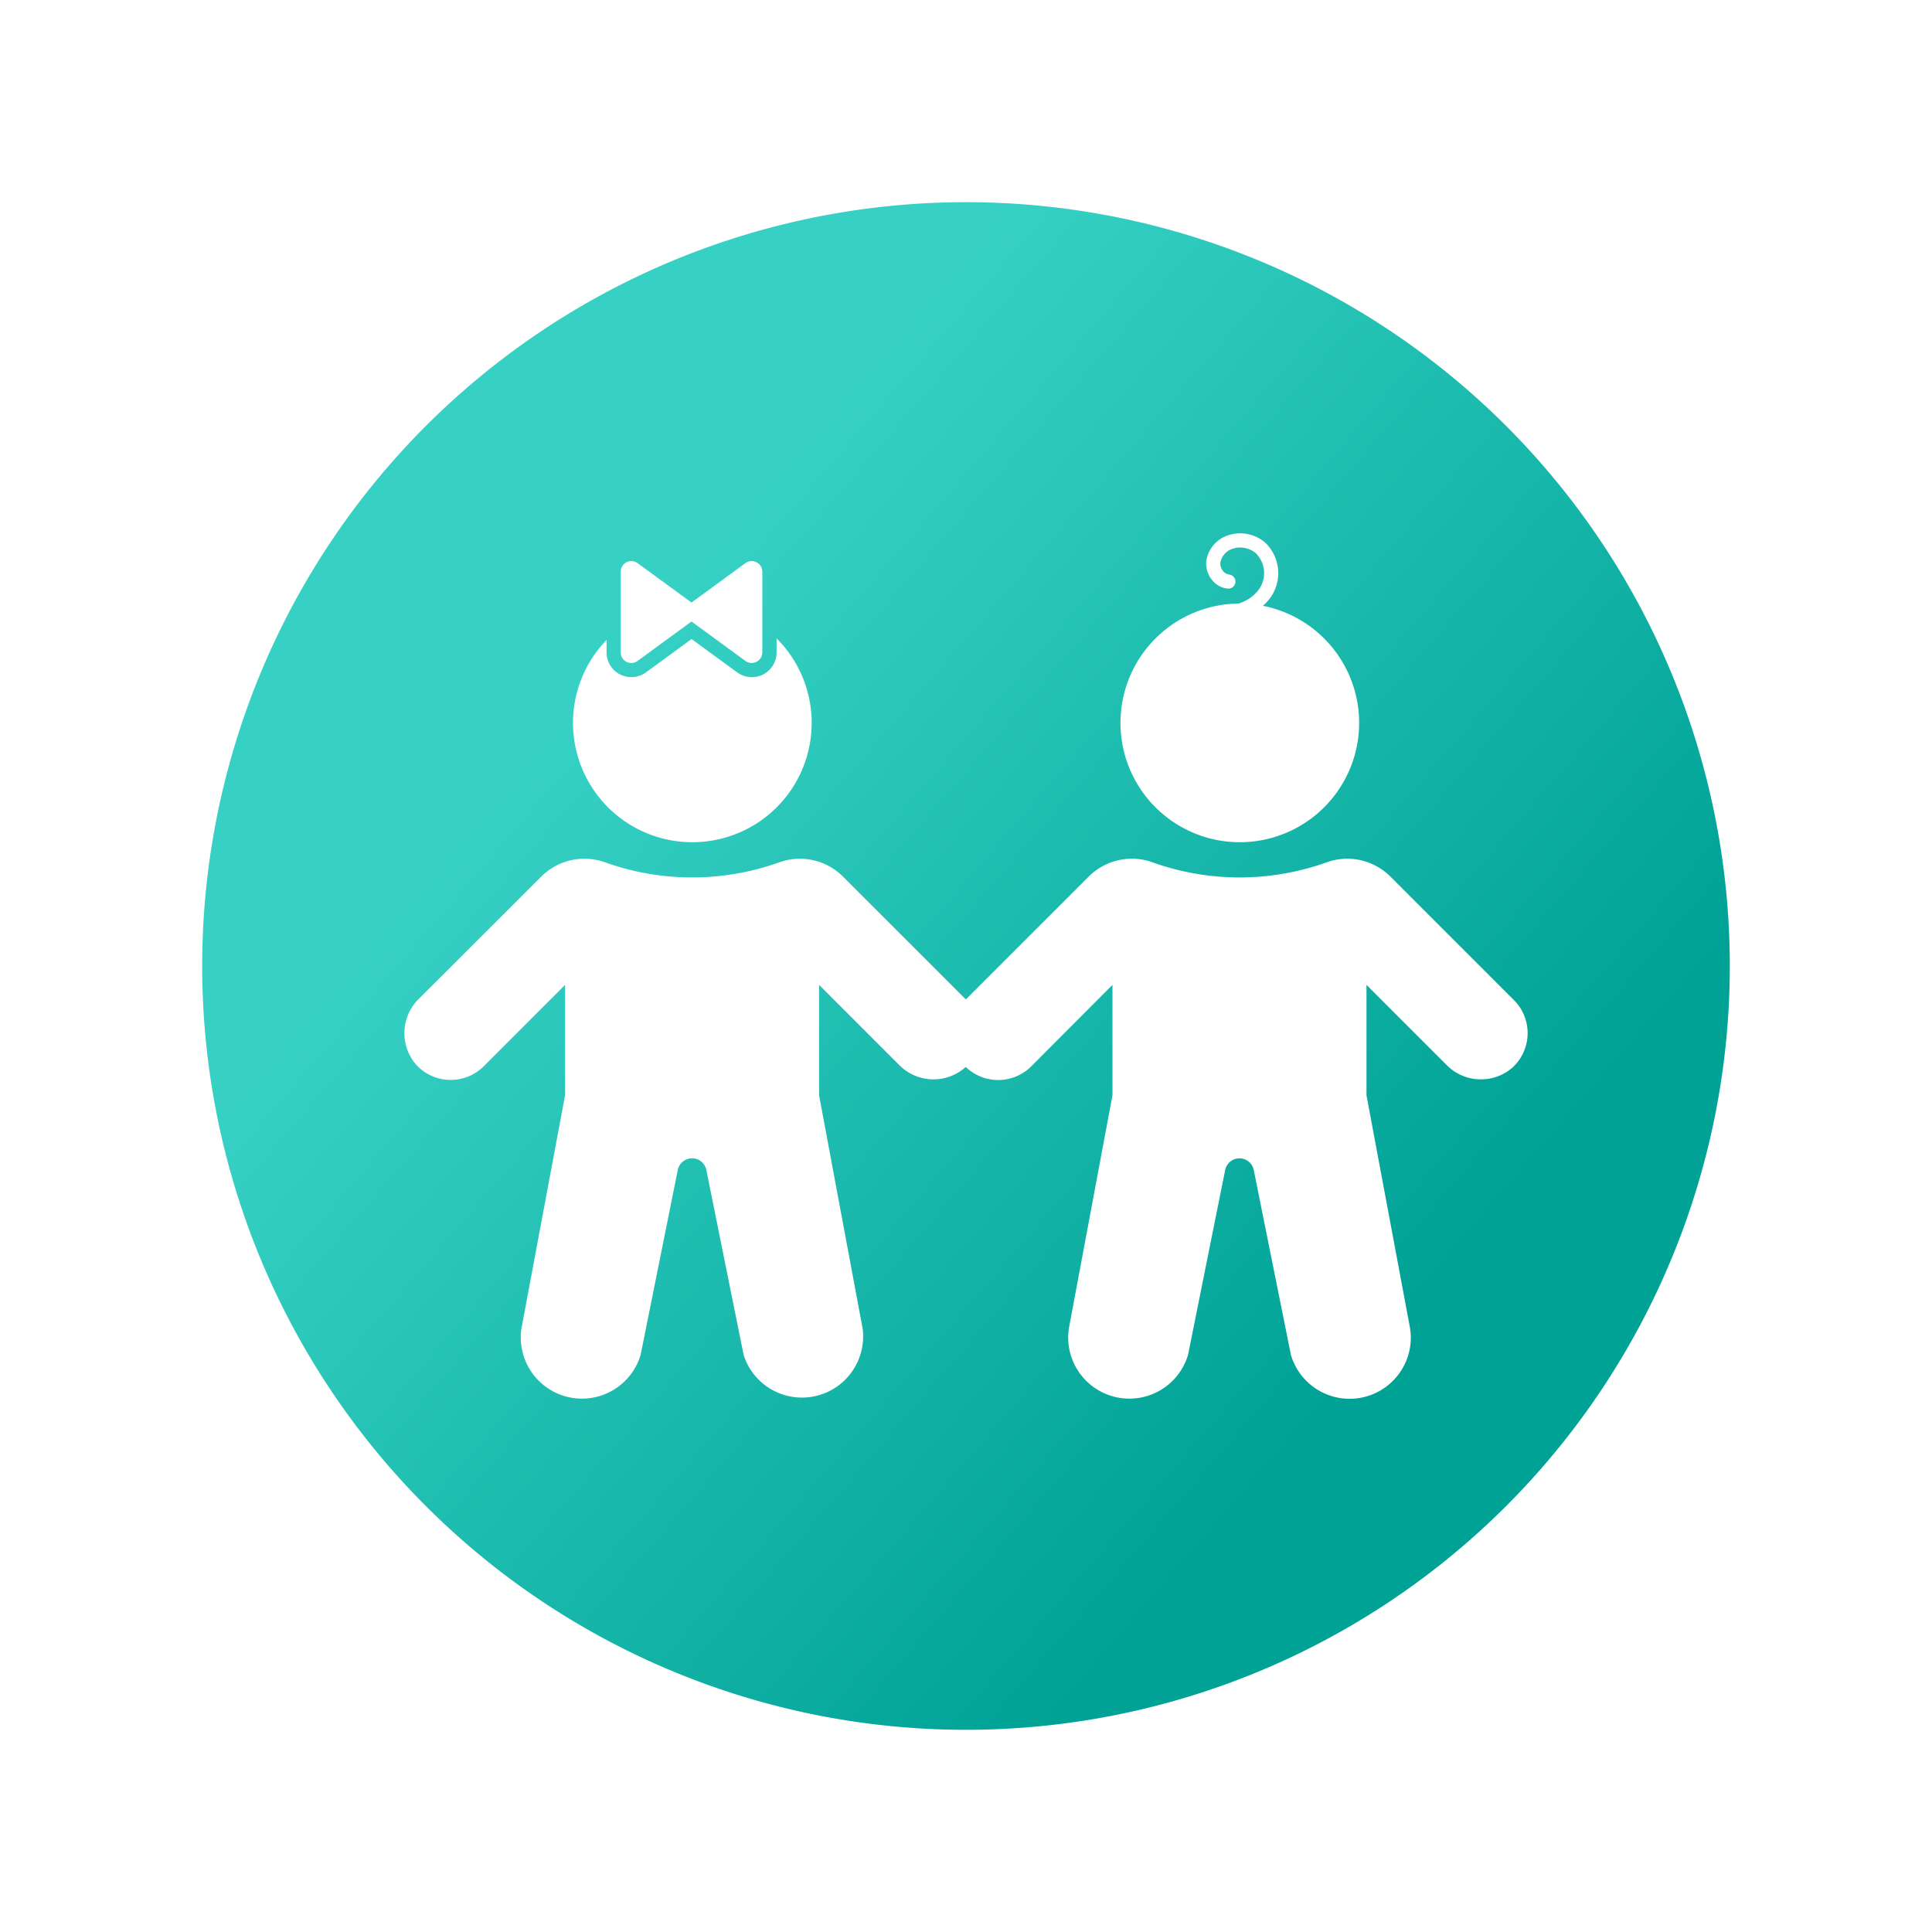
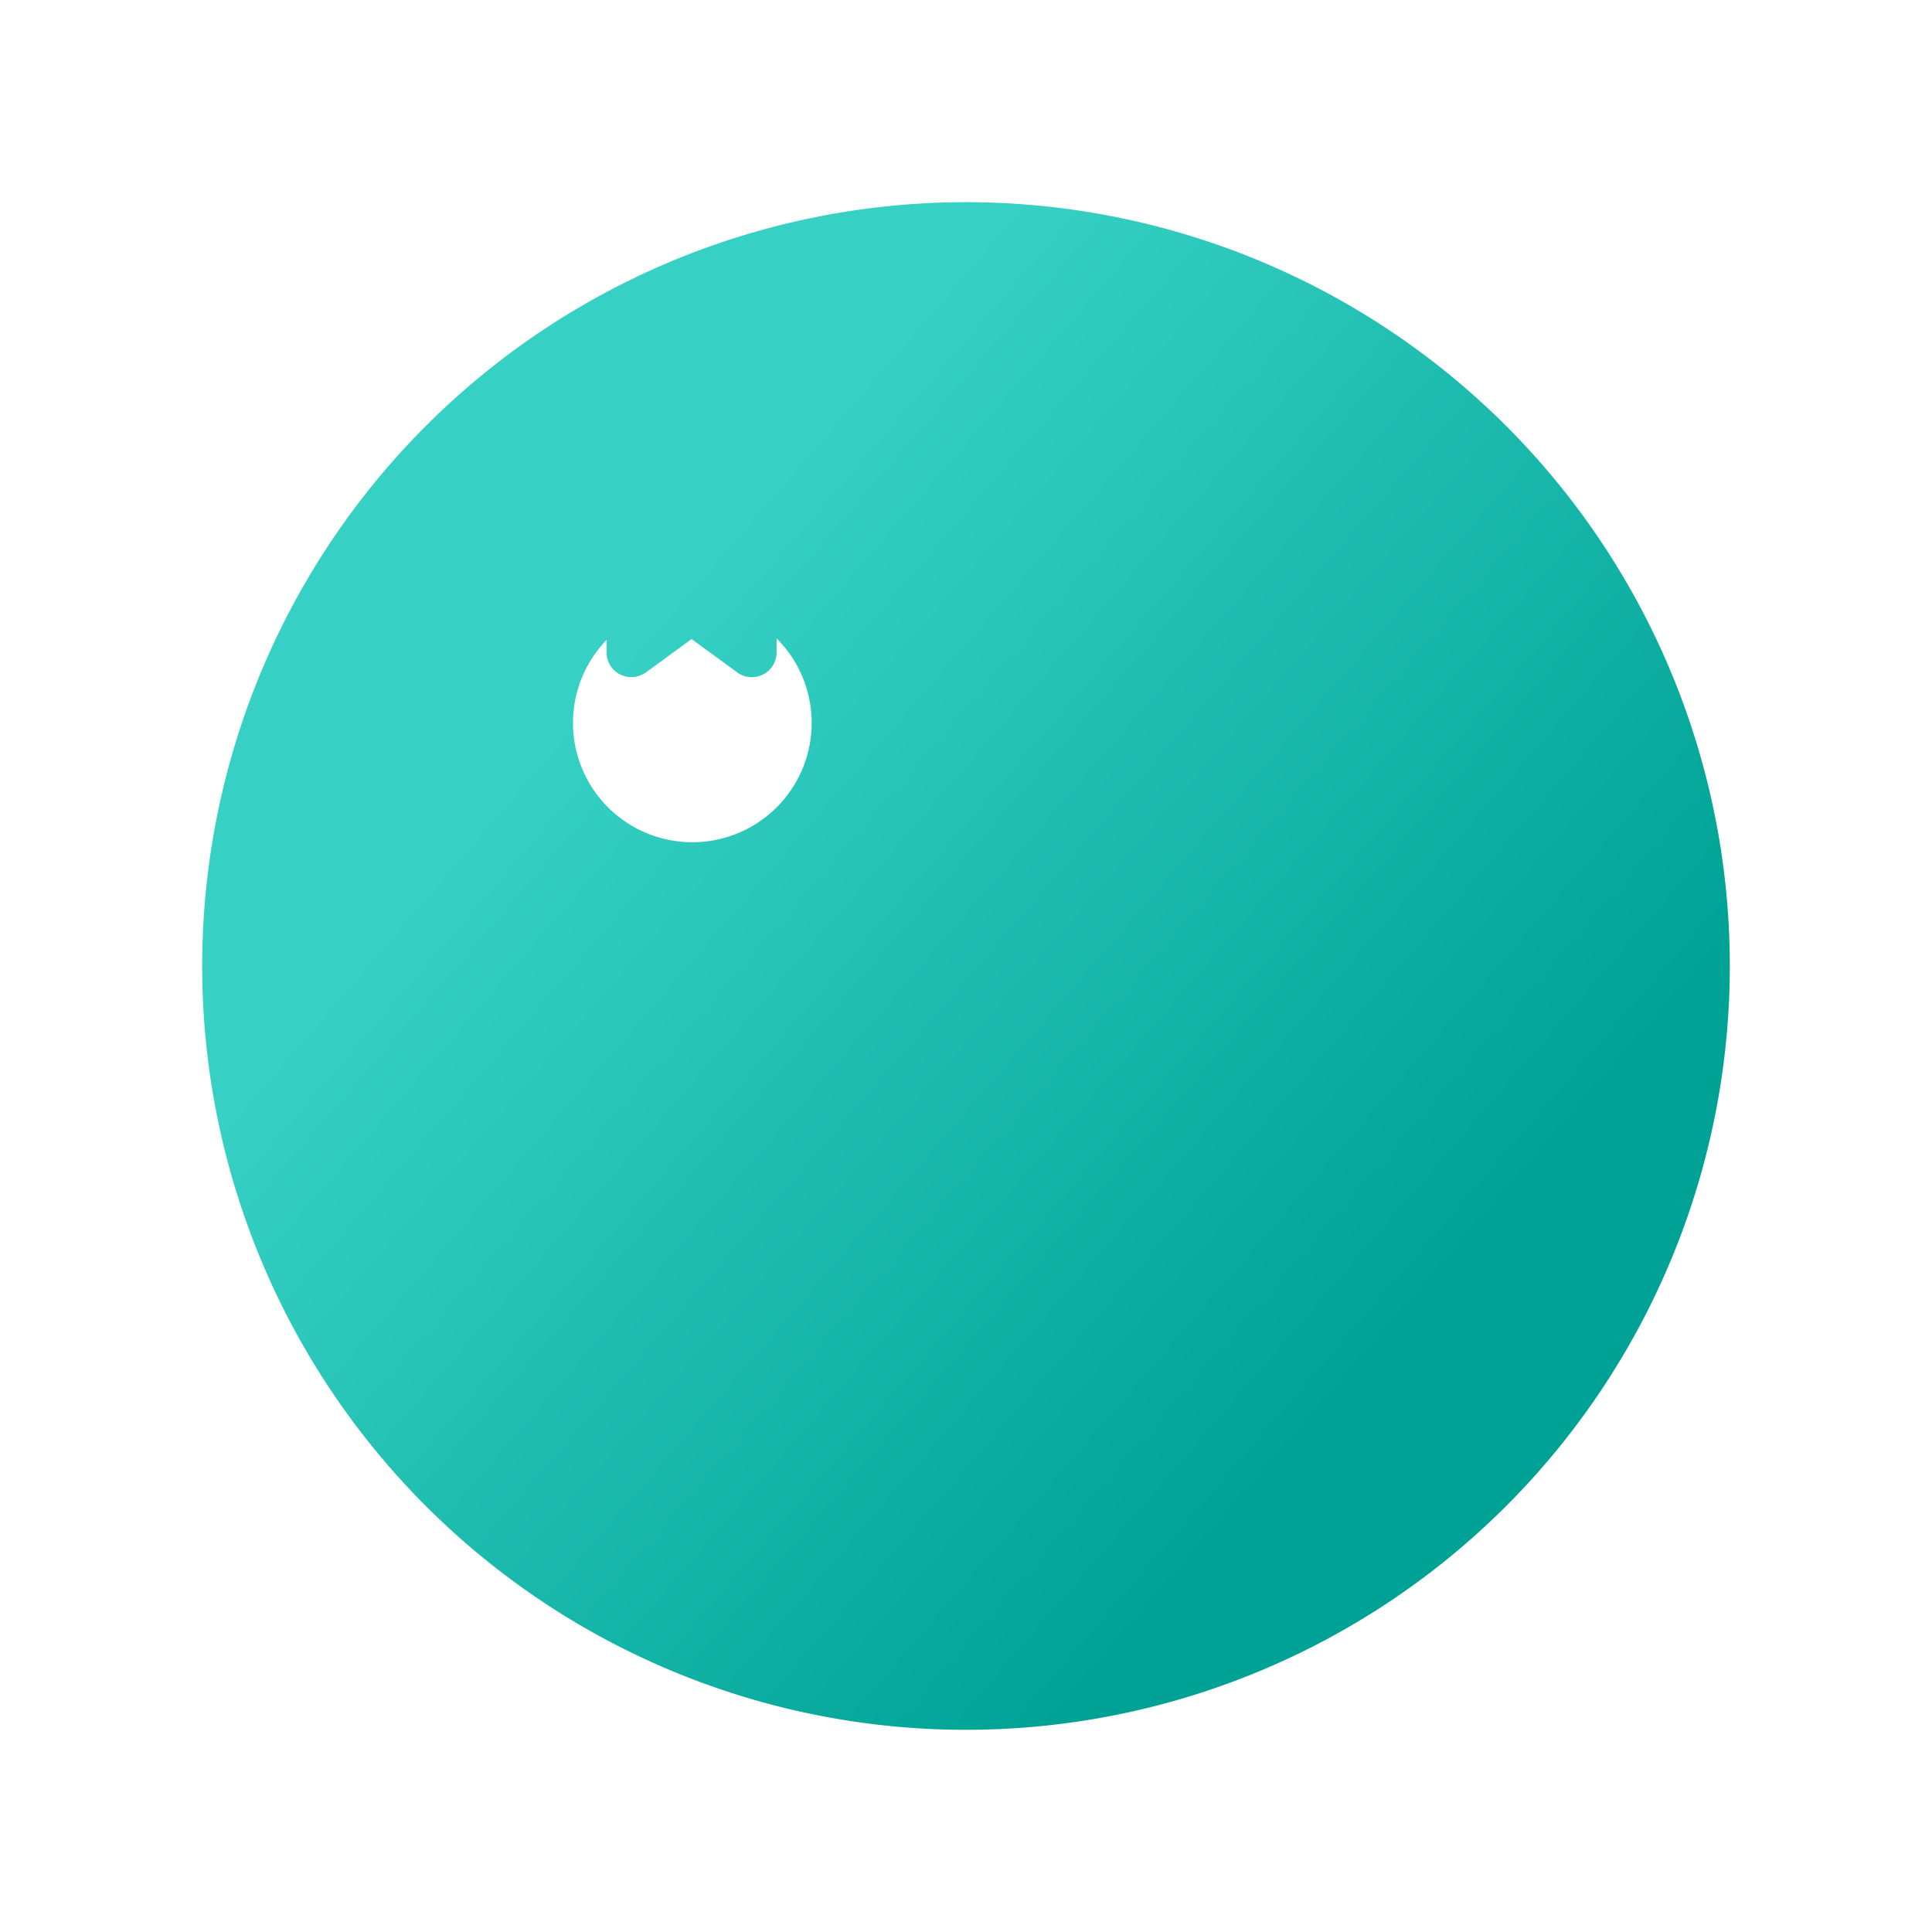
<svg xmlns="http://www.w3.org/2000/svg" width="86" height="86" viewBox="0 0 86 86">
  <defs>
    <linearGradient id="linear-gradient" x1="0.266" y1="0.31" x2="0.772" y2="0.747" gradientUnits="objectBoundingBox">
      <stop offset="0" stop-color="#36d1c4" />
      <stop offset="1" stop-color="#00a296" />
    </linearGradient>
    <filter id="Path_3272" x="0" y="0" width="86" height="86" filterUnits="userSpaceOnUse">
      <feOffset dy="2" input="SourceAlpha" />
      <feGaussianBlur stdDeviation="3" result="blur" />
      <feFlood flood-opacity="0.2" />
      <feComposite operator="in" in2="blur" />
      <feComposite in="SourceGraphic" />
    </filter>
    <filter id="Path_5911" x="9" y="29.221" width="43.632" height="42.038" filterUnits="userSpaceOnUse">
      <feOffset dy="2" input="SourceAlpha" />
      <feGaussianBlur stdDeviation="3" result="blur-2" />
      <feFlood flood-opacity="0.161" />
      <feComposite operator="in" in2="blur-2" />
      <feComposite in="SourceGraphic" />
    </filter>
    <filter id="Path_5912" x="16.504" y="19.417" width="28.625" height="27.074" filterUnits="userSpaceOnUse">
      <feOffset dy="2" input="SourceAlpha" />
      <feGaussianBlur stdDeviation="3" result="blur-3" />
      <feFlood flood-opacity="0.161" />
      <feComposite operator="in" in2="blur-3" />
      <feComposite in="SourceGraphic" />
    </filter>
    <filter id="Path_5913" x="18.629" y="15.976" width="24.308" height="22.535" filterUnits="userSpaceOnUse">
      <feOffset dy="2" input="SourceAlpha" />
      <feGaussianBlur stdDeviation="3" result="blur-4" />
      <feFlood flood-opacity="0.161" />
      <feComposite operator="in" in2="blur-4" />
      <feComposite in="SourceGraphic" />
    </filter>
    <filter id="Path_5914" x="44.69" y="14.741" width="21.207" height="21.819" filterUnits="userSpaceOnUse">
      <feOffset dy="2" input="SourceAlpha" />
      <feGaussianBlur stdDeviation="3" result="blur-5" />
      <feFlood flood-opacity="0.161" />
      <feComposite operator="in" in2="blur-5" />
      <feComposite in="SourceGraphic" />
    </filter>
    <filter id="Path_5915" x="40.871" y="17.866" width="28.625" height="28.626" filterUnits="userSpaceOnUse">
      <feOffset dy="2" input="SourceAlpha" />
      <feGaussianBlur stdDeviation="3" result="blur-6" />
      <feFlood flood-opacity="0.161" />
      <feComposite operator="in" in2="blur-6" />
      <feComposite in="SourceGraphic" />
    </filter>
    <filter id="Path_5916" x="33.367" y="29.221" width="43.632" height="42.038" filterUnits="userSpaceOnUse">
      <feOffset dy="2" input="SourceAlpha" />
      <feGaussianBlur stdDeviation="3" result="blur-7" />
      <feFlood flood-opacity="0.161" />
      <feComposite operator="in" in2="blur-7" />
      <feComposite in="SourceGraphic" />
    </filter>
  </defs>
  <g id="Summer-Camp" transform="translate(-522 -220)">
    <g transform="matrix(1, 0, 0, 1, 522, 220)" filter="url(#Path_3272)">
      <path id="Path_3272-2" data-name="Path 3272" d="M34,0A34,34,0,1,1,0,34,34,34,0,0,1,34,0Z" transform="translate(9 7)" fill="url(#linear-gradient)" />
    </g>
    <g id="Group_99269" data-name="Group 99269" transform="translate(540 241.74)">
      <g id="Group_99271" data-name="Group 99271">
        <g transform="matrix(1, 0, 0, 1, -18, -21.74)" filter="url(#Path_5911)">
-           <path id="Path_5911-2" data-name="Path 5911" d="M25.023,20.778l-5.5-5.5a2.714,2.714,0,0,0-2.836-.633,11.5,11.5,0,0,1-7.753,0,2.716,2.716,0,0,0-2.837.633L.651,20.716a2.139,2.139,0,0,0-.106,2.96,2.081,2.081,0,0,0,2.988.046L7.153,20.1v4.914L5.209,35.406a2.724,2.724,0,0,0,5.308,1.162l1.653-8.227a.649.649,0,0,1,1.272,0L15.1,36.568A2.724,2.724,0,0,0,20.4,35.406L18.46,25.017V20.1l3.557,3.557a2.14,2.14,0,0,0,2.96.107,2.082,2.082,0,0,0,.046-2.989" transform="translate(18 21.74)" fill="#fff" />
-         </g>
+           </g>
        <g transform="matrix(1, 0, 0, 1, -18, -21.74)" filter="url(#Path_5912)">
          <path id="Path_5912-2" data-name="Path 5912" d="M16.568,4.677V5.3a1.1,1.1,0,0,1-.6.984,1.111,1.111,0,0,1-.5.119,1.1,1.1,0,0,1-.652-.212L12.784,4.706,10.754,6.19A1.1,1.1,0,0,1,10.1,6.4a1.112,1.112,0,0,1-.5-.119A1.1,1.1,0,0,1,9,5.3V4.746a5.312,5.312,0,1,0,7.569-.069" transform="translate(18 21.74)" fill="#fff" />
        </g>
        <g transform="matrix(1, 0, 0, 1, -18, -21.74)" filter="url(#Path_5913)">
-           <path id="Path_5913-2" data-name="Path 5913" d="M10.381,5.68l2.4-1.755,2.4,1.755a.472.472,0,0,0,.279.091.473.473,0,0,0,.473-.473V1.709a.473.473,0,0,0-.752-.382l-2.4,1.755-2.4-1.755a.473.473,0,0,0-.752.382V5.3a.473.473,0,0,0,.752.382" transform="translate(18 21.74)" fill="#fff" />
-         </g>
+           </g>
        <g transform="matrix(1, 0, 0, 1, -18, -21.74)" filter="url(#Path_5914)">
-           <path id="Path_5914-2" data-name="Path 5914" d="M36.622,3.819q-.062,0-.123,0a.315.315,0,1,1,.031-.63,1.738,1.738,0,0,0,1.545-.744A1.258,1.258,0,0,0,37.909.893,1.076,1.076,0,0,0,36.875.684a.8.8,0,0,0-.552.617.535.535,0,0,0,.122.382.4.4,0,0,0,.259.15.315.315,0,1,1-.052.628,1.009,1.009,0,0,1-.693-.377,1.147,1.147,0,0,1-.263-.851A1.424,1.424,0,0,1,36.672.087a1.7,1.7,0,0,1,1.656.336,1.883,1.883,0,0,1,.282,2.352,2.342,2.342,0,0,1-1.988,1.044" transform="translate(18 21.74)" fill="#fff" />
-         </g>
+           </g>
        <g transform="matrix(1, 0, 0, 1, -18, -21.74)" filter="url(#Path_5915)">
-           <path id="Path_5915-2" data-name="Path 5915" d="M42.5,8.439a5.312,5.312,0,1,1-5.313-5.313A5.313,5.313,0,0,1,42.5,8.439" transform="translate(18 21.74)" fill="#fff" />
-         </g>
+           </g>
        <g transform="matrix(1, 0, 0, 1, -18, -21.74)" filter="url(#Path_5916)">
-           <path id="Path_5916-2" data-name="Path 5916" d="M49.39,20.778l-5.5-5.5a2.714,2.714,0,0,0-2.836-.633,11.5,11.5,0,0,1-7.753,0,2.716,2.716,0,0,0-2.837.633l-5.442,5.442a2.139,2.139,0,0,0-.106,2.96,2.081,2.081,0,0,0,2.988.046L31.52,20.1v4.914L29.576,35.406a2.724,2.724,0,0,0,5.308,1.162l1.653-8.227a.649.649,0,0,1,1.272,0l1.653,8.227a2.724,2.724,0,0,0,5.309-1.162L42.827,25.017V20.1l3.557,3.557a2.14,2.14,0,0,0,2.96.107,2.082,2.082,0,0,0,.046-2.989" transform="translate(18 21.74)" fill="#fff" />
-         </g>
+           </g>
      </g>
    </g>
  </g>
</svg>